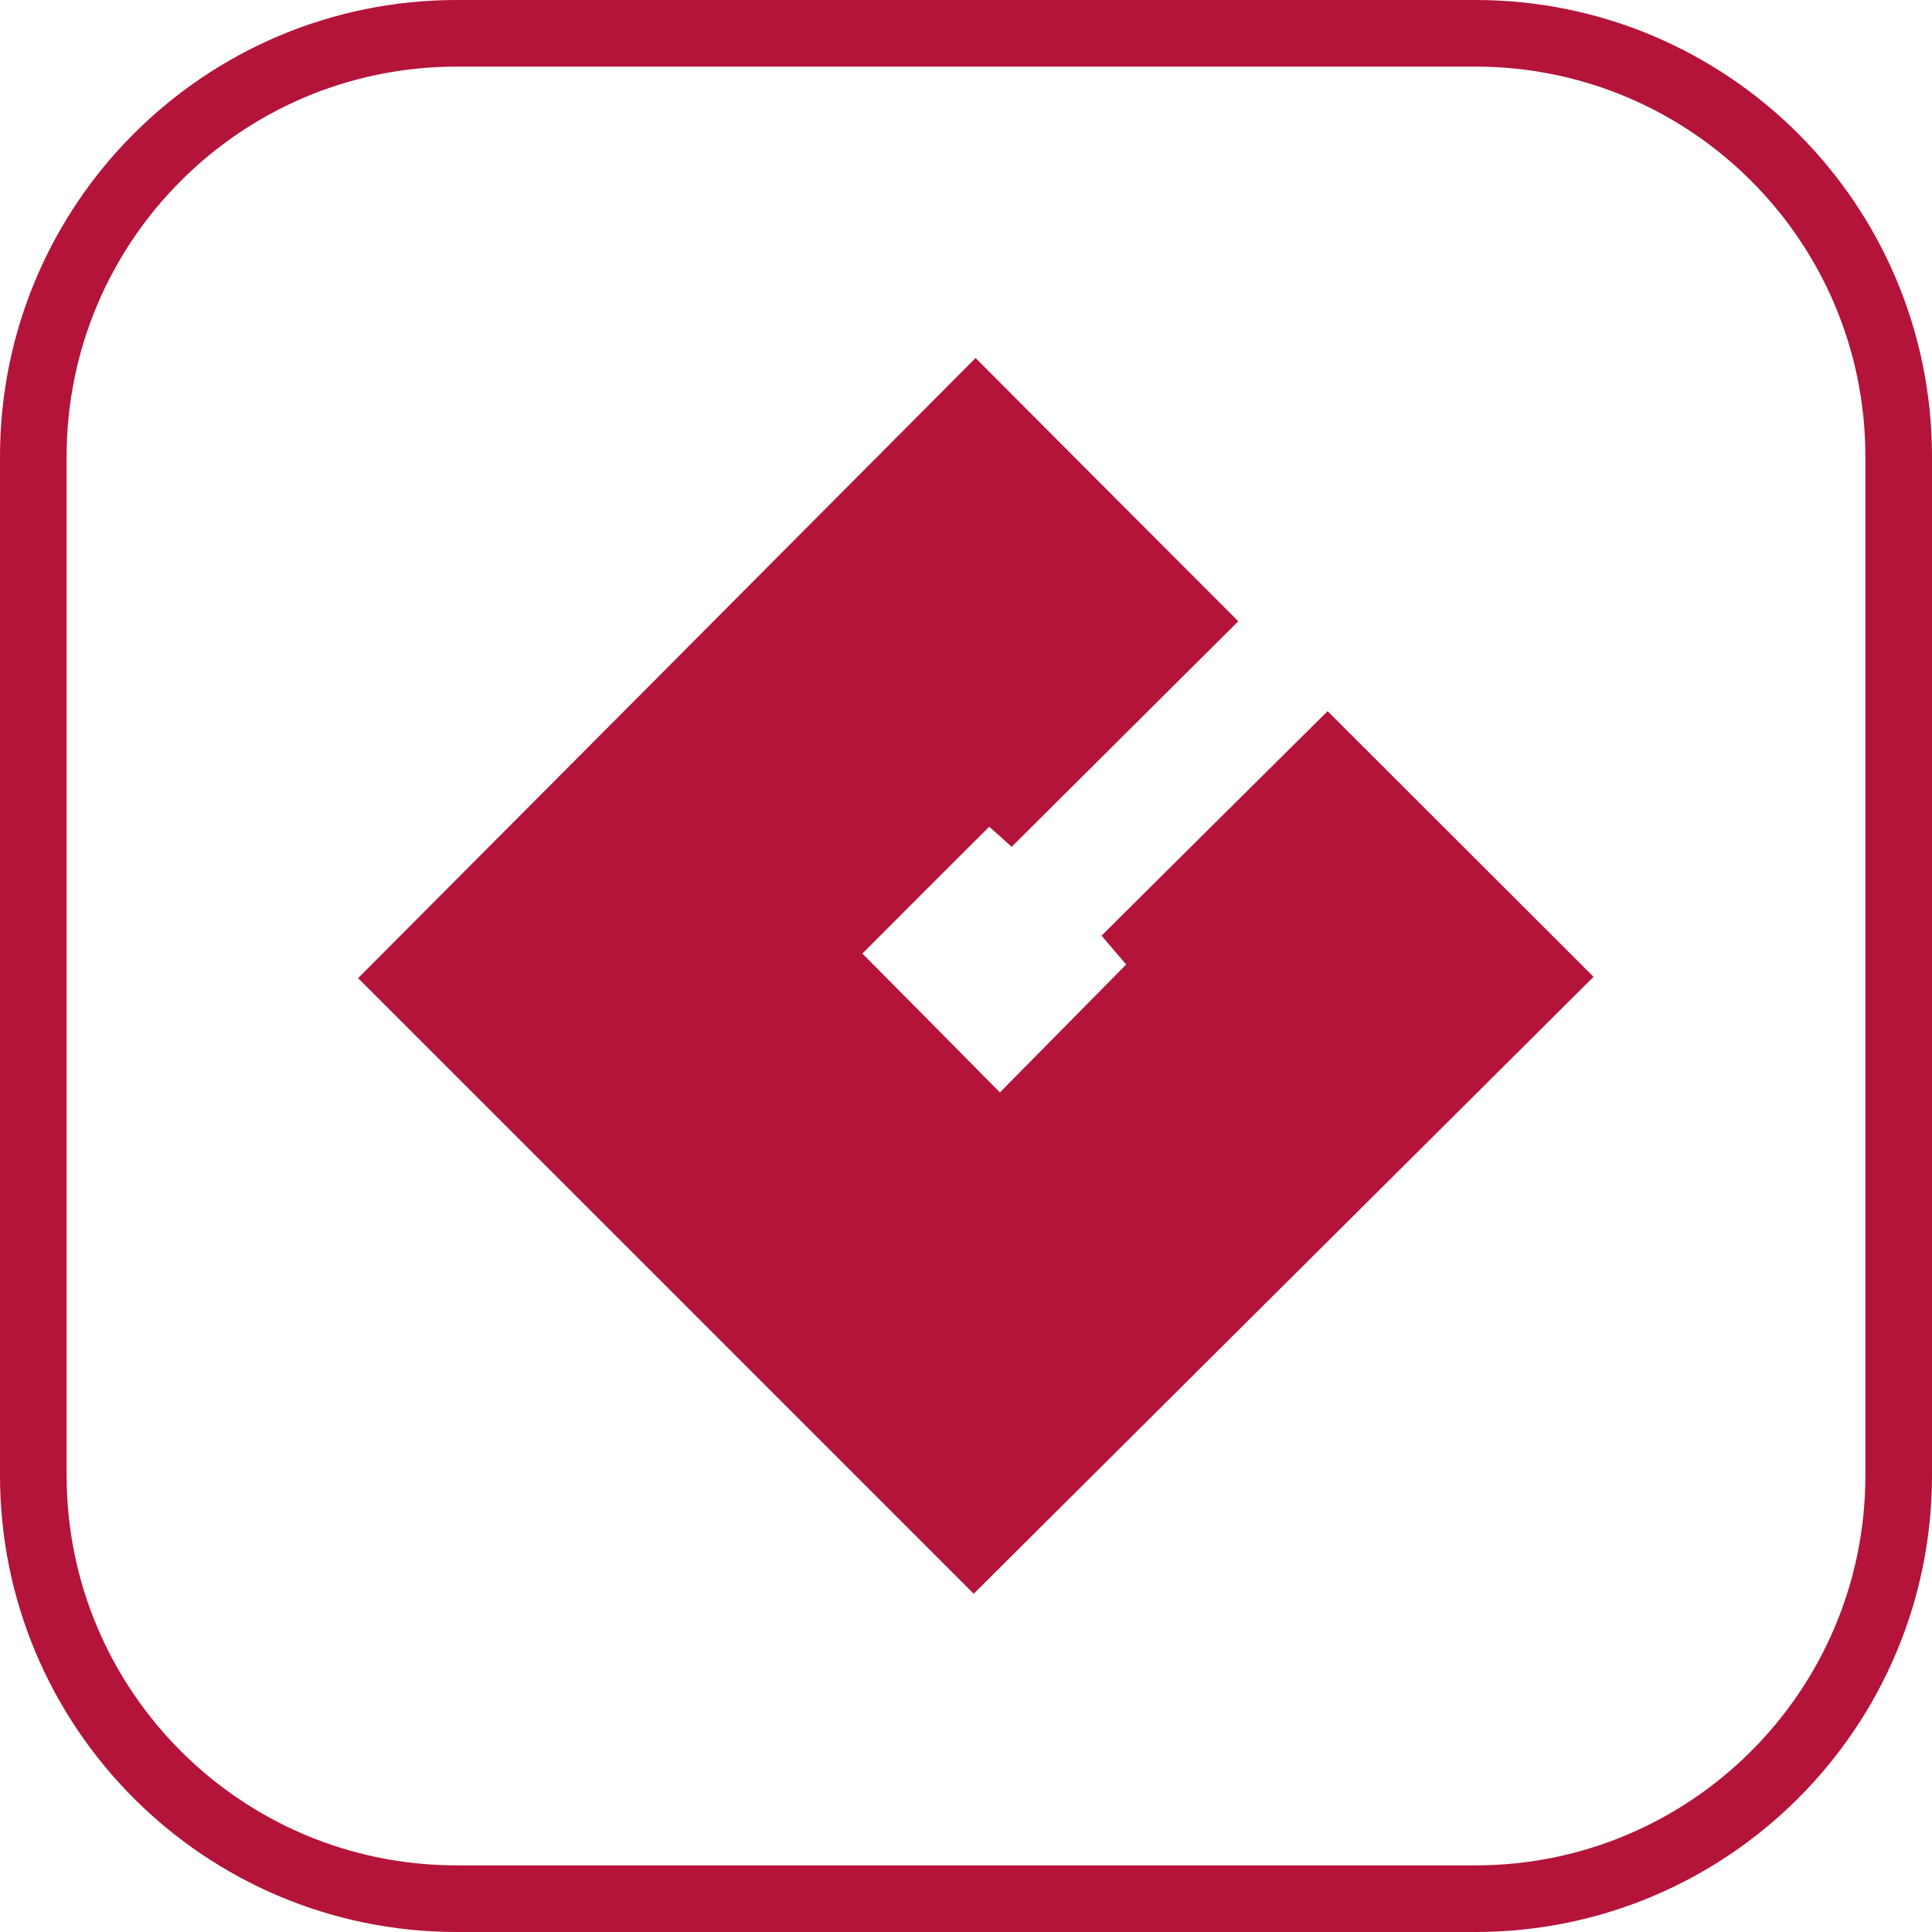
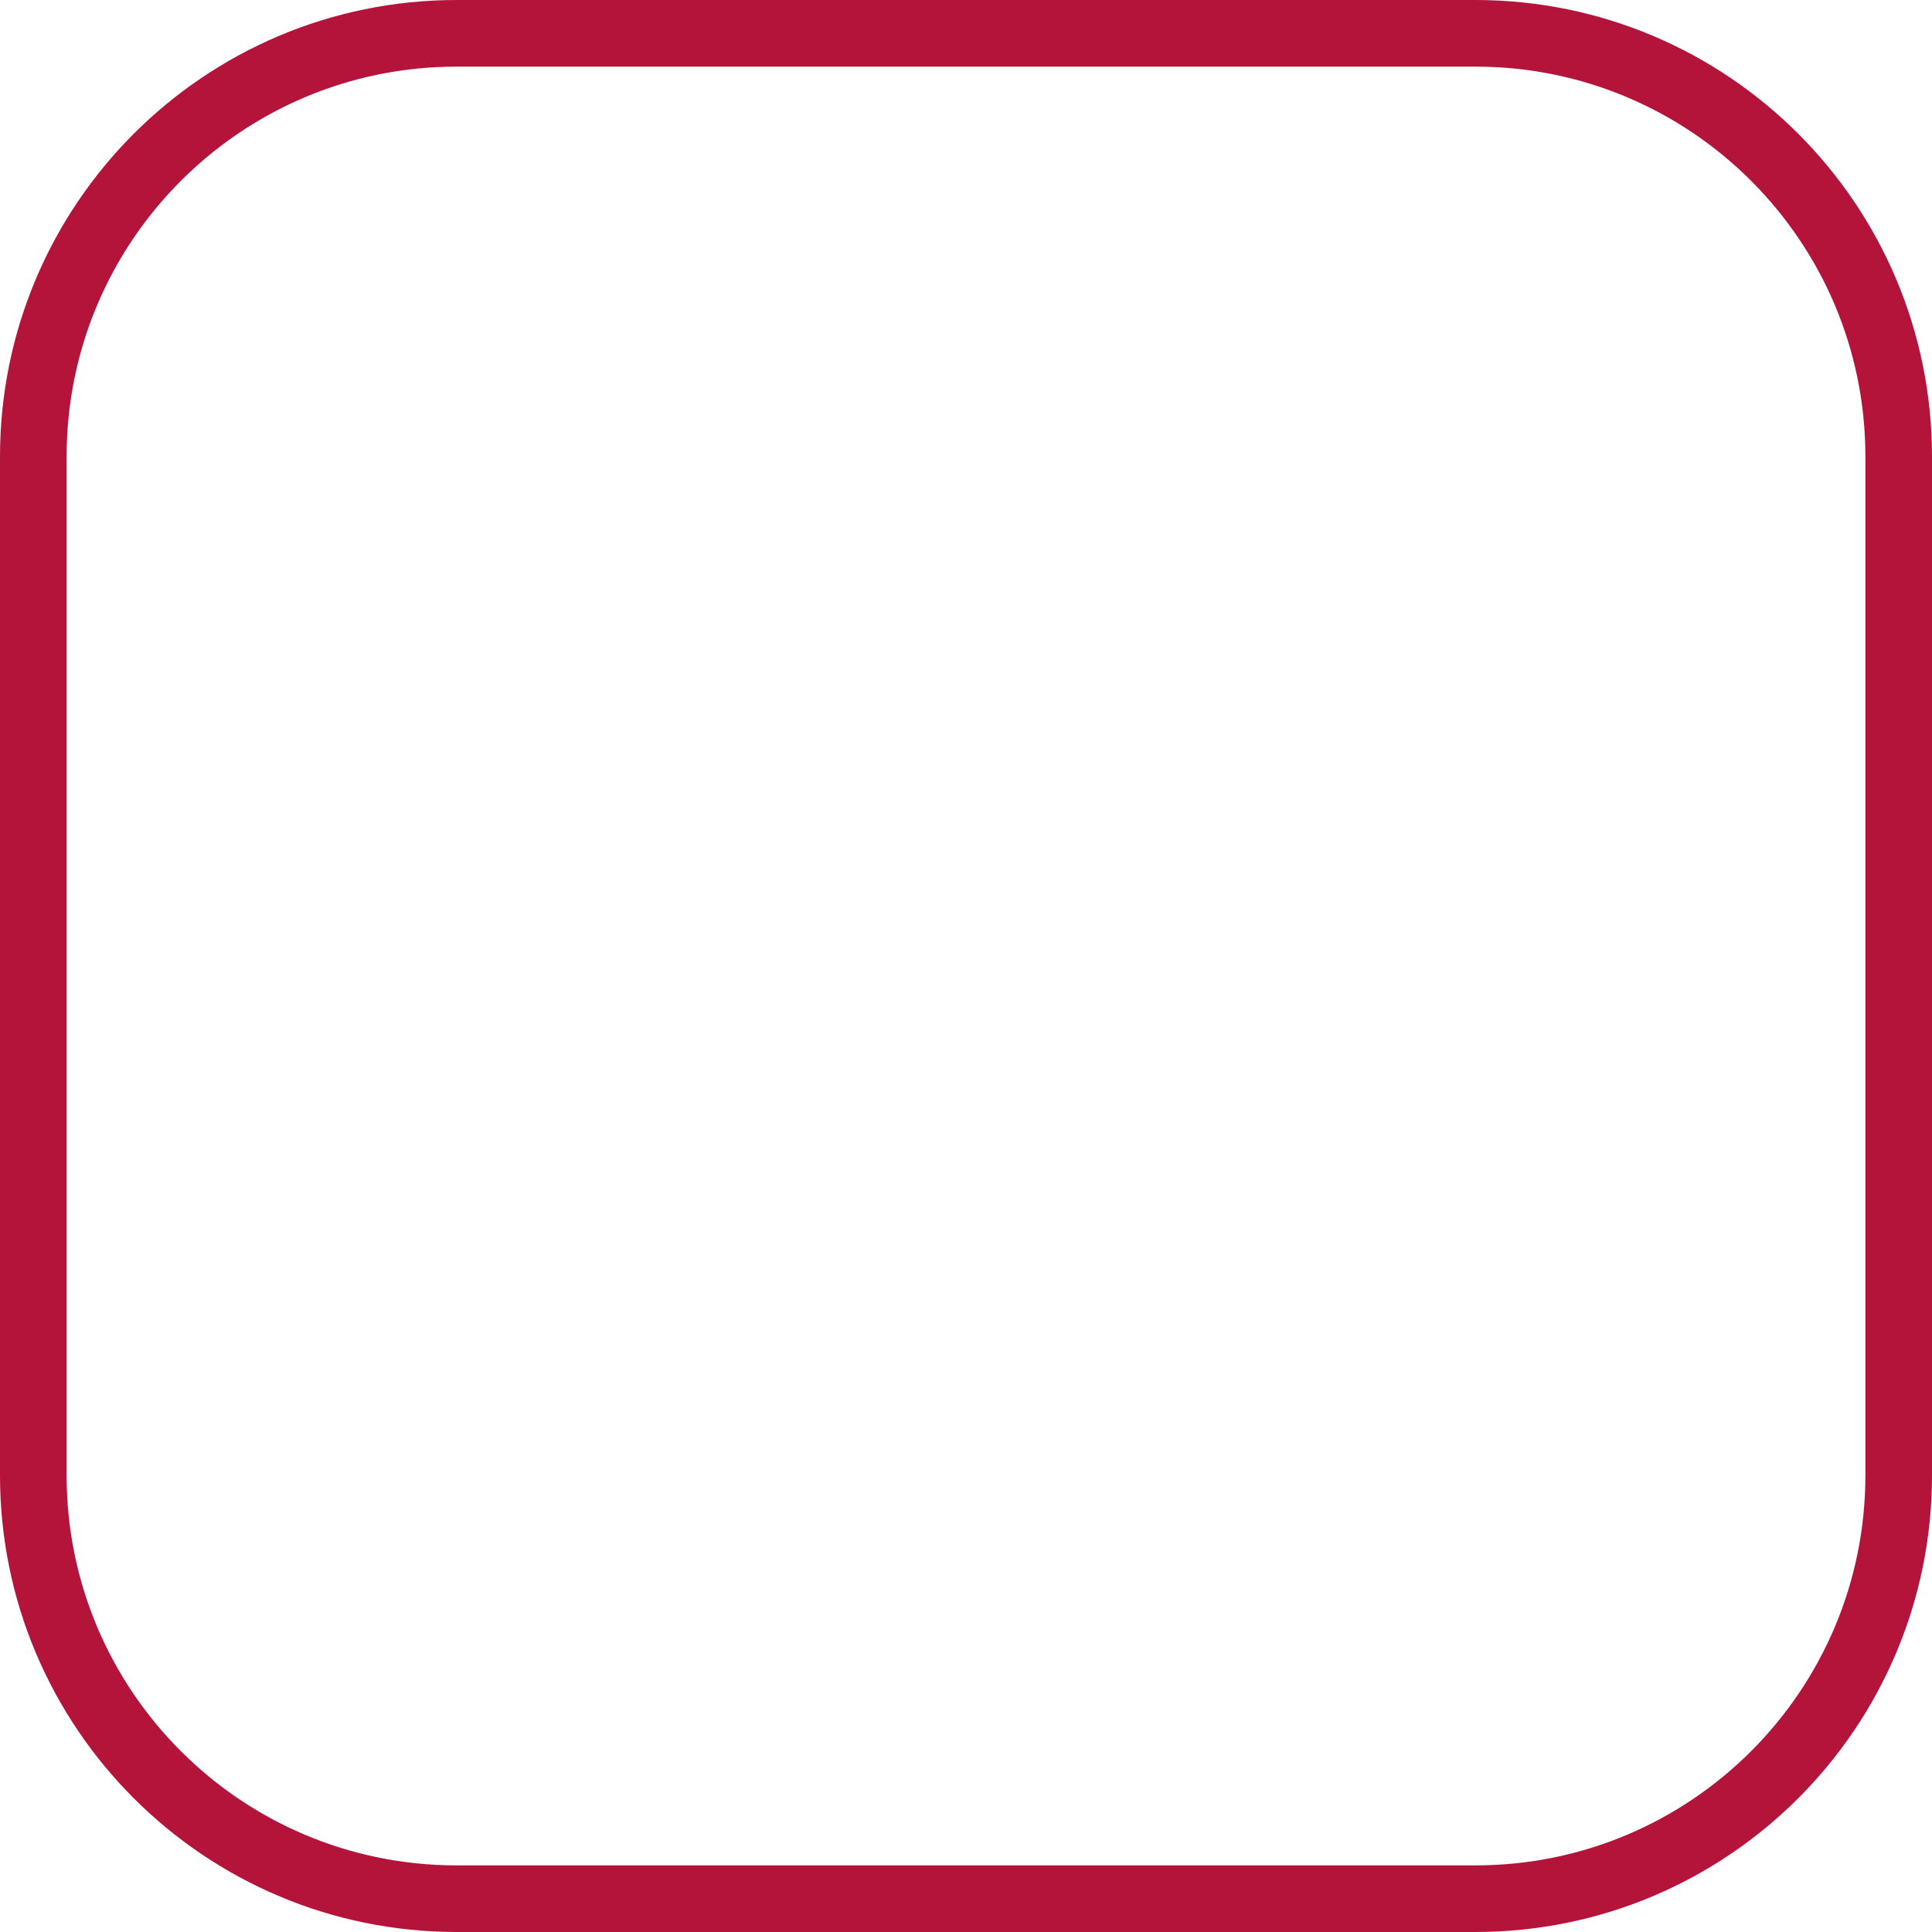
<svg xmlns="http://www.w3.org/2000/svg" width="116" height="116" viewBox="0 0 116 116" fill="none">
  <g clip-path="url(#clip0_149_333)">
    <path d="M2 27.418C2 13.38 13.381 2 27.419 2H88.582C102.62 2 114 13.38 114 27.418V88.582C114 102.62 102.62 114 88.582 114H27.419C13.381 114 2 102.62 2 88.582V27.418Z" stroke="#B4143A" stroke-width="4" />
-     <path d="M60.035 65.59C62.413 63.18 64.983 60.578 67.617 57.911C67.167 57.398 66.637 56.755 66.139 56.177C70.782 51.566 75.344 47.021 79.713 42.7C85.014 48.001 90.443 53.414 95.68 58.65C83.456 70.81 70.894 83.323 58.461 95.692C46.382 83.597 33.836 71.067 21.5 58.731C33.74 46.442 46.253 33.881 58.574 21.496C63.698 26.636 69.063 32.018 74.348 37.302C70.043 41.591 65.433 46.169 60.742 50.844C60.325 50.458 59.794 49.992 59.393 49.639C56.742 52.273 54.156 54.876 51.779 57.253C54.397 59.887 57.192 62.714 60.035 65.59Z" fill="#B4143A" />
  </g>
  <defs>
    <clipPath id="clip0_149_333">
      <rect width="116" height="116" fill="white" />
    </clipPath>
  </defs>
</svg>